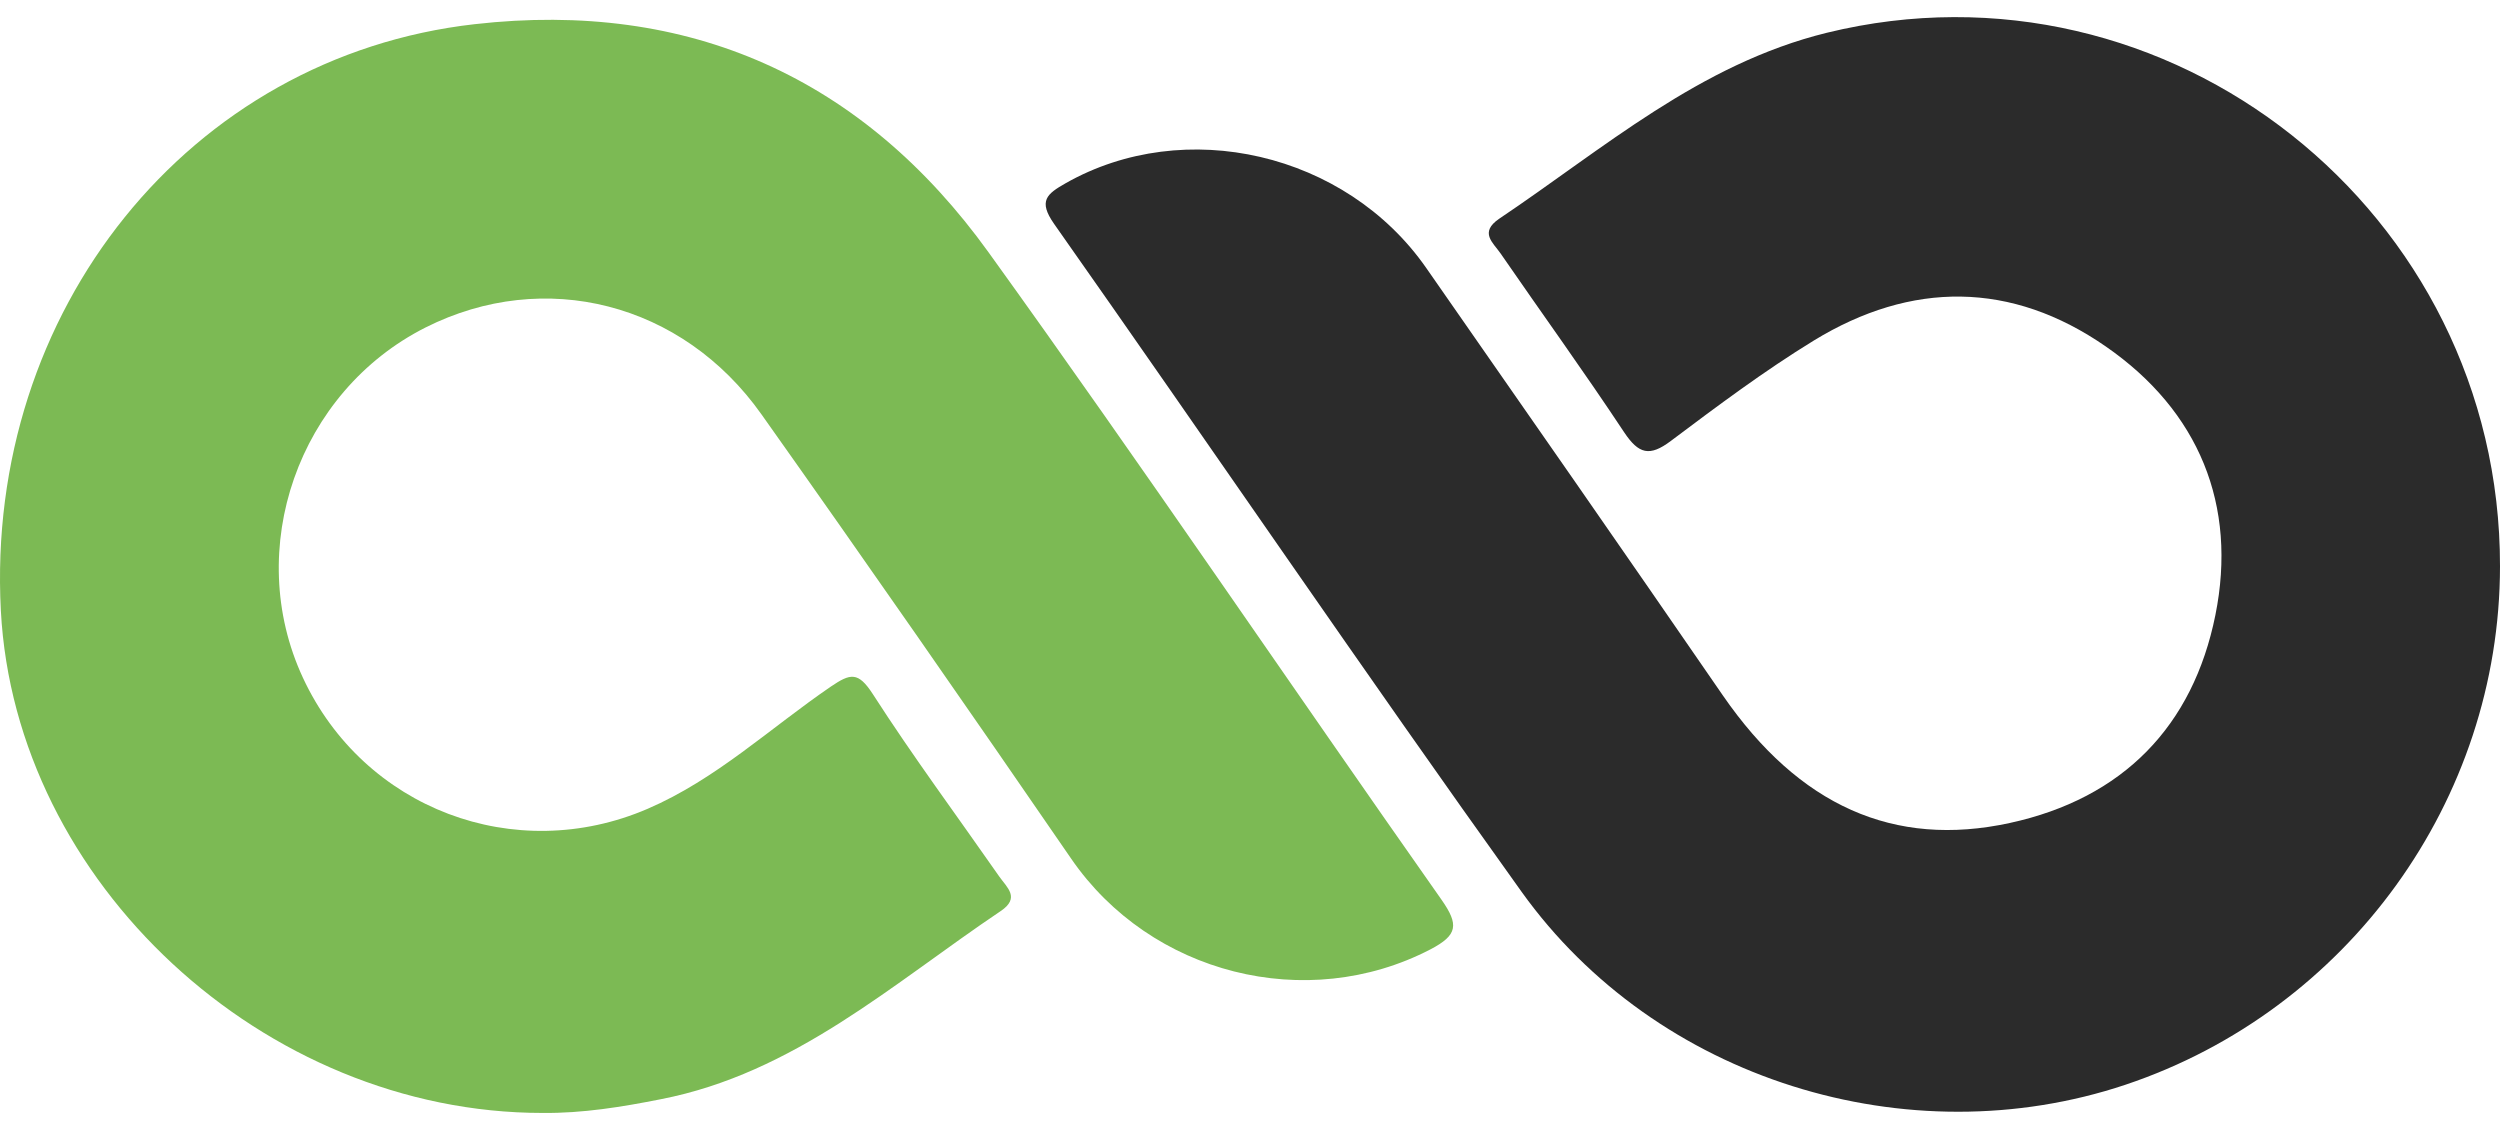
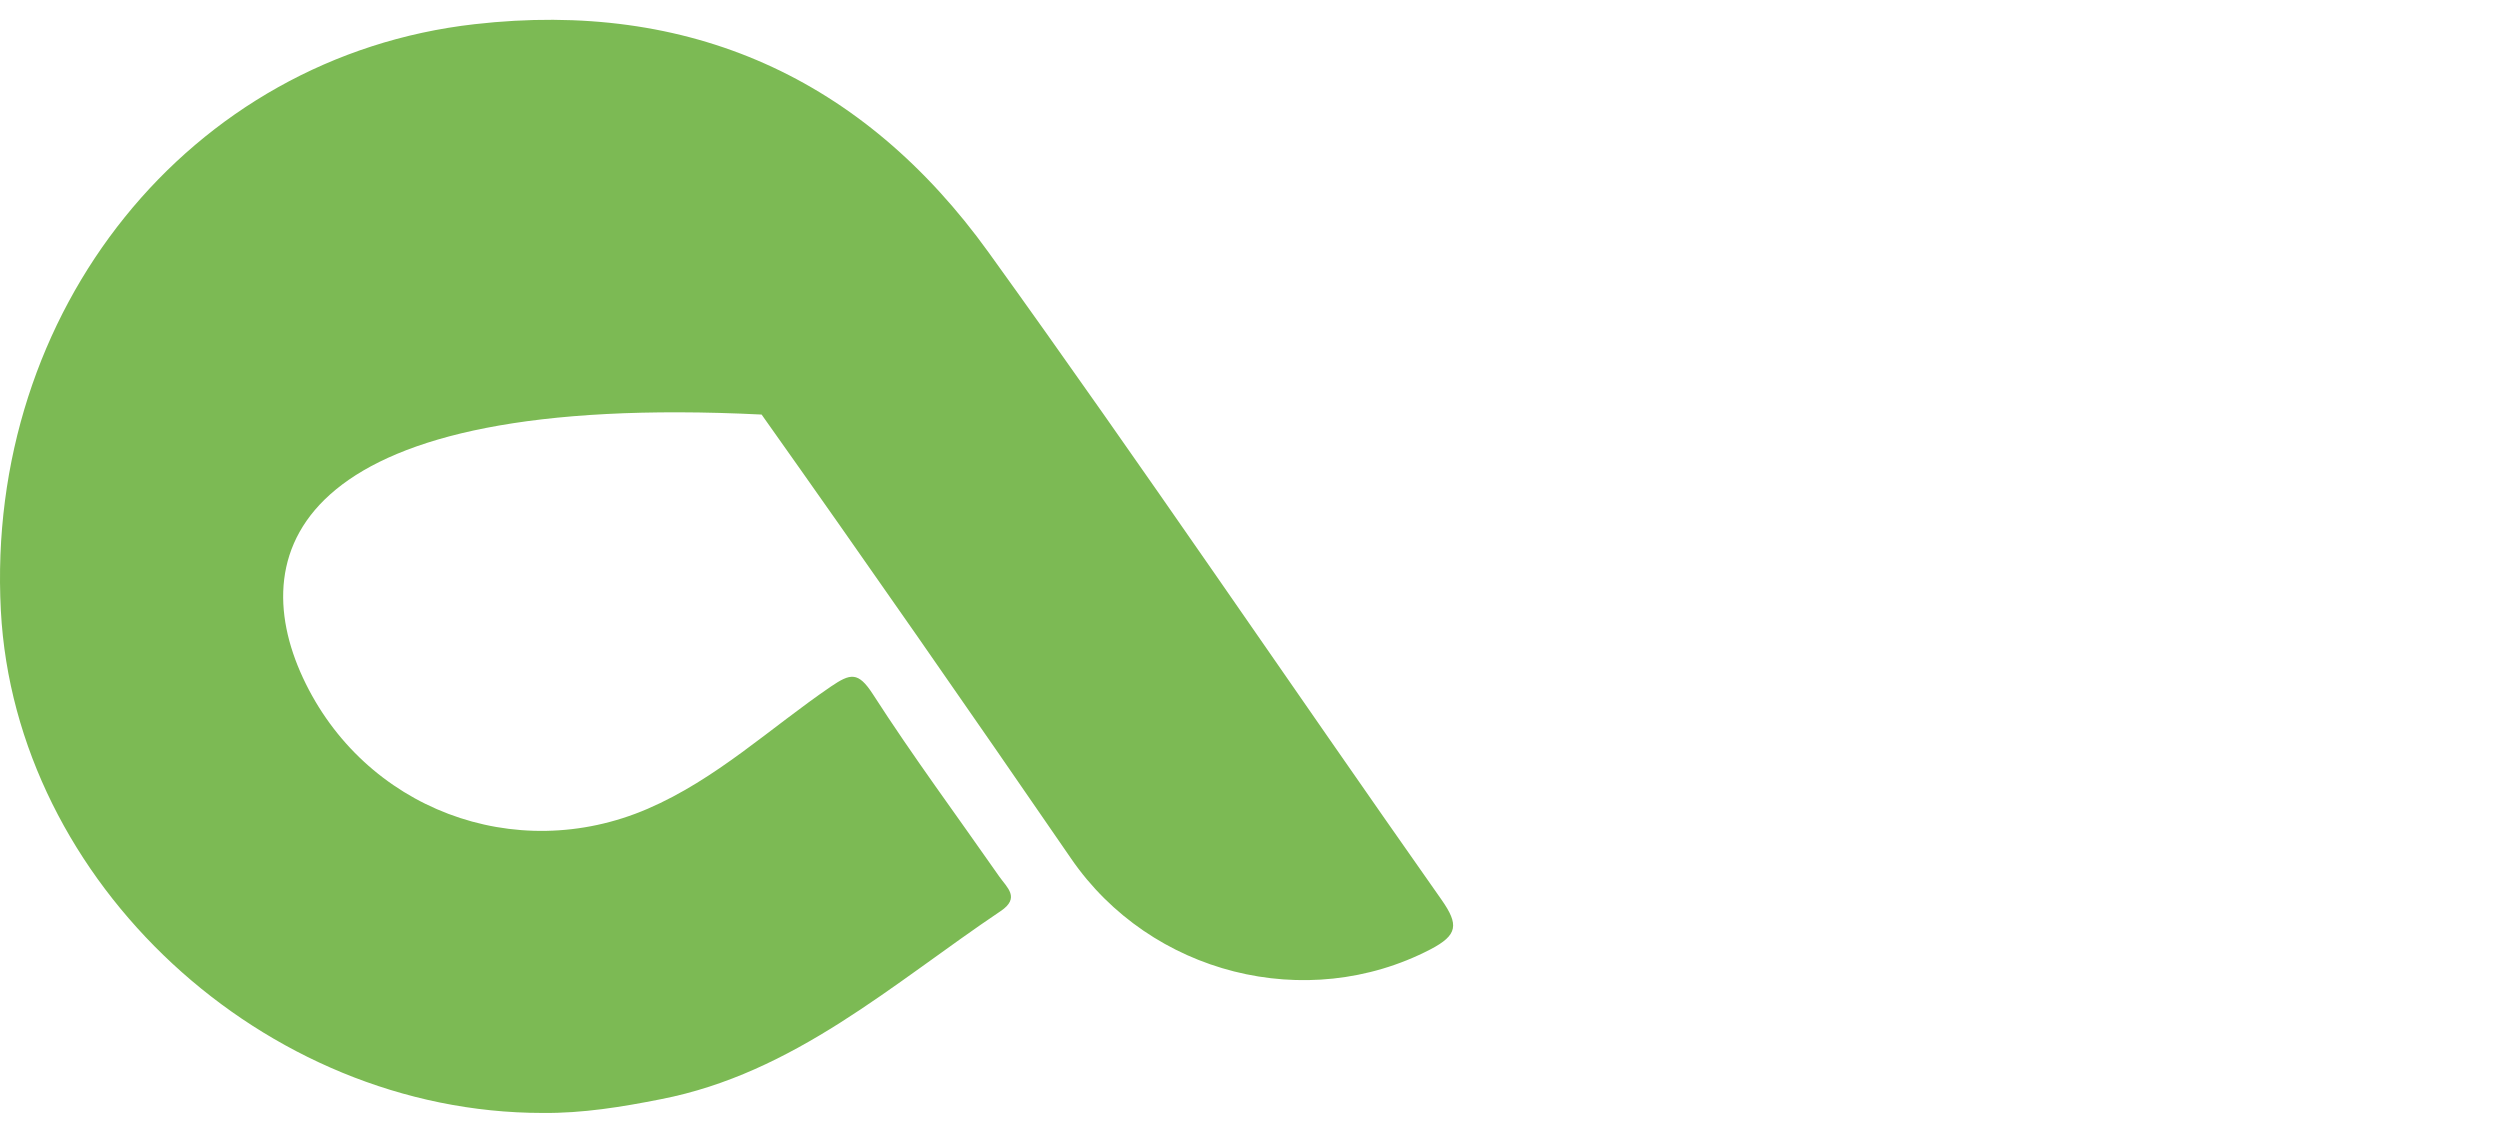
<svg xmlns="http://www.w3.org/2000/svg" width="73" height="33" viewBox="0 0 73 33" fill="none">
-   <path d="M15.844 32.498C7.701 32.498 0.442 25.767 0.025 17.83C-0.435 9.08 5.524 1.649 13.86 0.706C20.124 -0.007 25.2 2.274 28.87 7.374C33.362 13.611 37.666 19.98 42.089 26.267C42.606 27.004 42.568 27.304 41.766 27.723C38.152 29.598 33.598 28.448 31.278 25.073C28.292 20.73 25.287 16.405 22.239 12.105C19.925 8.83 15.894 7.818 12.429 9.561C8.709 11.436 7.098 16.036 8.846 19.792C10.625 23.617 15.036 25.285 18.911 23.617C20.914 22.754 22.494 21.255 24.261 20.048C24.833 19.661 25.057 19.605 25.486 20.267C26.656 22.086 27.944 23.823 29.181 25.598C29.405 25.917 29.797 26.217 29.219 26.604C26.065 28.723 23.191 31.341 19.291 32.098C18.158 32.323 17.014 32.51 15.844 32.498Z" fill="#7CBA54" />
-   <path d="M73 16.538C72.994 23.369 68.558 29.499 62.064 31.674C55.713 33.799 48.366 31.537 44.428 26.037C39.806 19.587 35.346 13.025 30.78 6.538C30.307 5.863 30.569 5.663 31.116 5.351C34.593 3.376 39.296 4.457 41.642 7.819C44.54 11.975 47.433 16.131 50.307 20.306C52.528 23.525 55.302 24.768 58.686 24.031C61.996 23.312 64.036 21.2 64.689 17.962C65.336 14.75 64.21 12 61.492 10.119C58.736 8.207 55.812 8.201 52.963 9.944C51.514 10.832 50.145 11.857 48.789 12.875C48.167 13.344 47.85 13.257 47.427 12.625C46.257 10.857 45.013 9.138 43.812 7.394C43.595 7.082 43.191 6.788 43.775 6.388C46.83 4.338 49.629 1.87 53.343 0.957C63.321 -1.486 73.013 6.176 73 16.538Z" fill="#2B2B2B" />
+   <path d="M15.844 32.498C7.701 32.498 0.442 25.767 0.025 17.83C-0.435 9.08 5.524 1.649 13.86 0.706C20.124 -0.007 25.2 2.274 28.87 7.374C33.362 13.611 37.666 19.98 42.089 26.267C42.606 27.004 42.568 27.304 41.766 27.723C38.152 29.598 33.598 28.448 31.278 25.073C28.292 20.73 25.287 16.405 22.239 12.105C8.709 11.436 7.098 16.036 8.846 19.792C10.625 23.617 15.036 25.285 18.911 23.617C20.914 22.754 22.494 21.255 24.261 20.048C24.833 19.661 25.057 19.605 25.486 20.267C26.656 22.086 27.944 23.823 29.181 25.598C29.405 25.917 29.797 26.217 29.219 26.604C26.065 28.723 23.191 31.341 19.291 32.098C18.158 32.323 17.014 32.51 15.844 32.498Z" fill="#7CBA54" />
</svg>